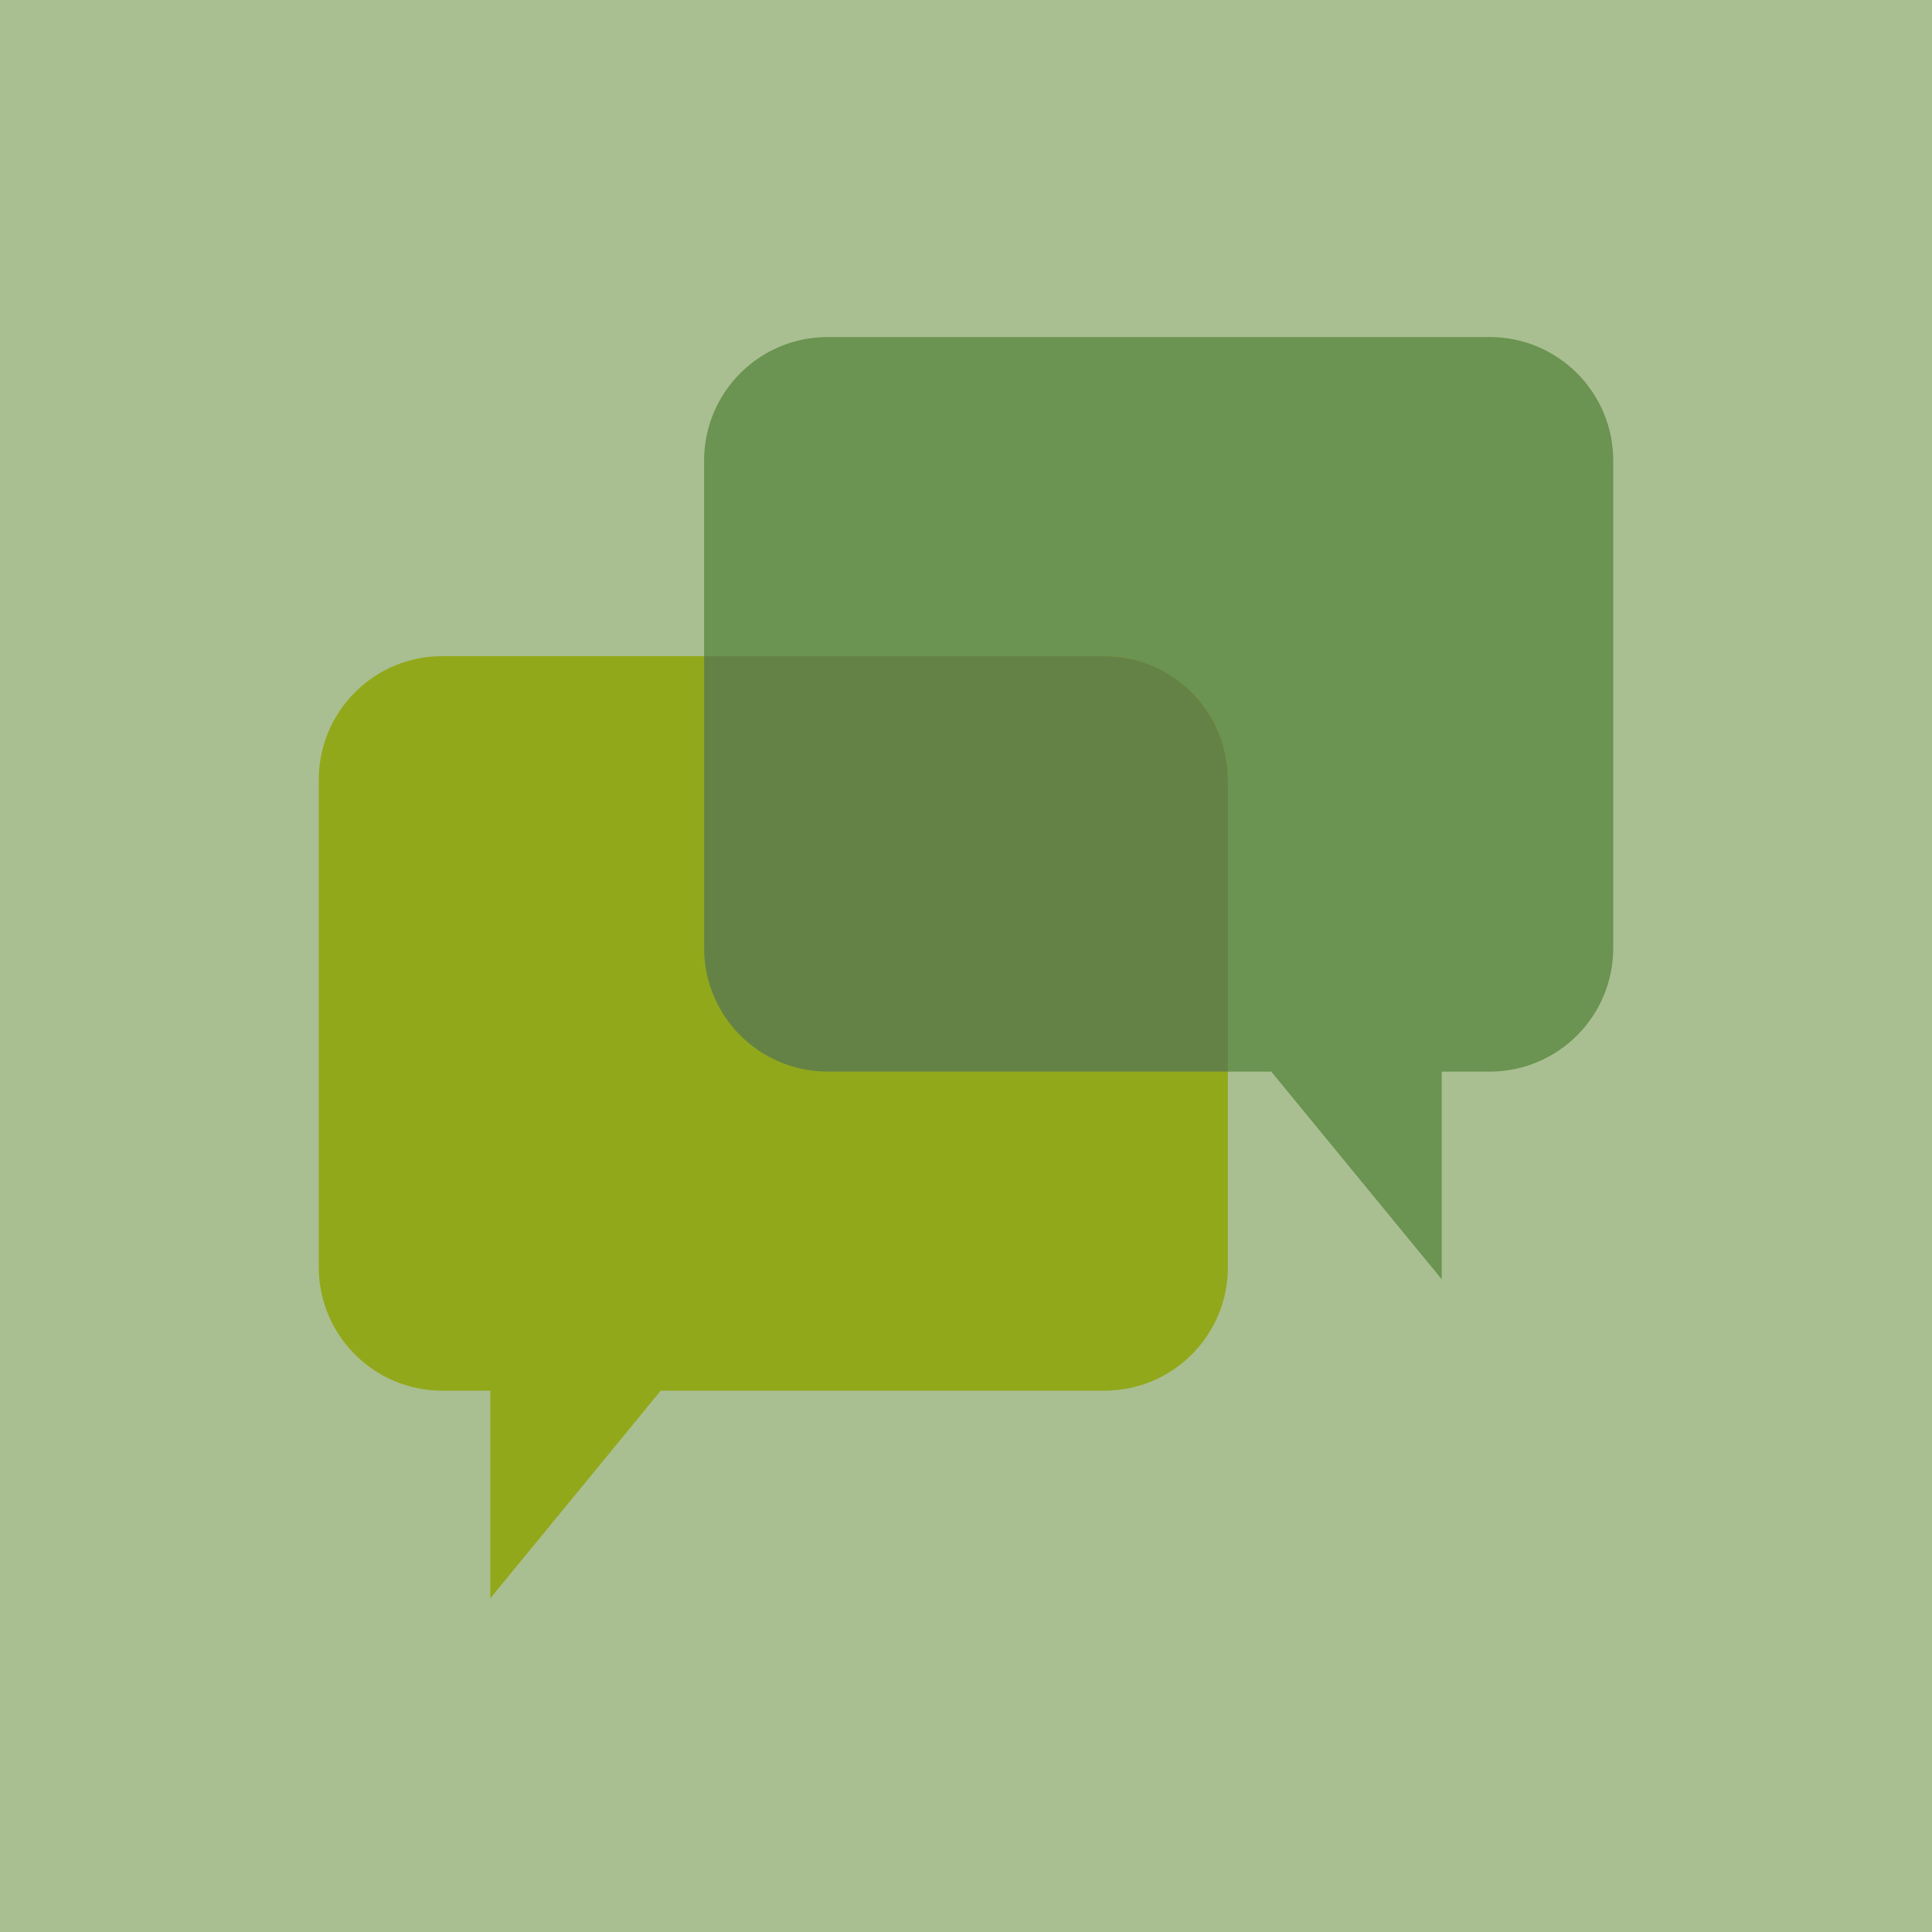
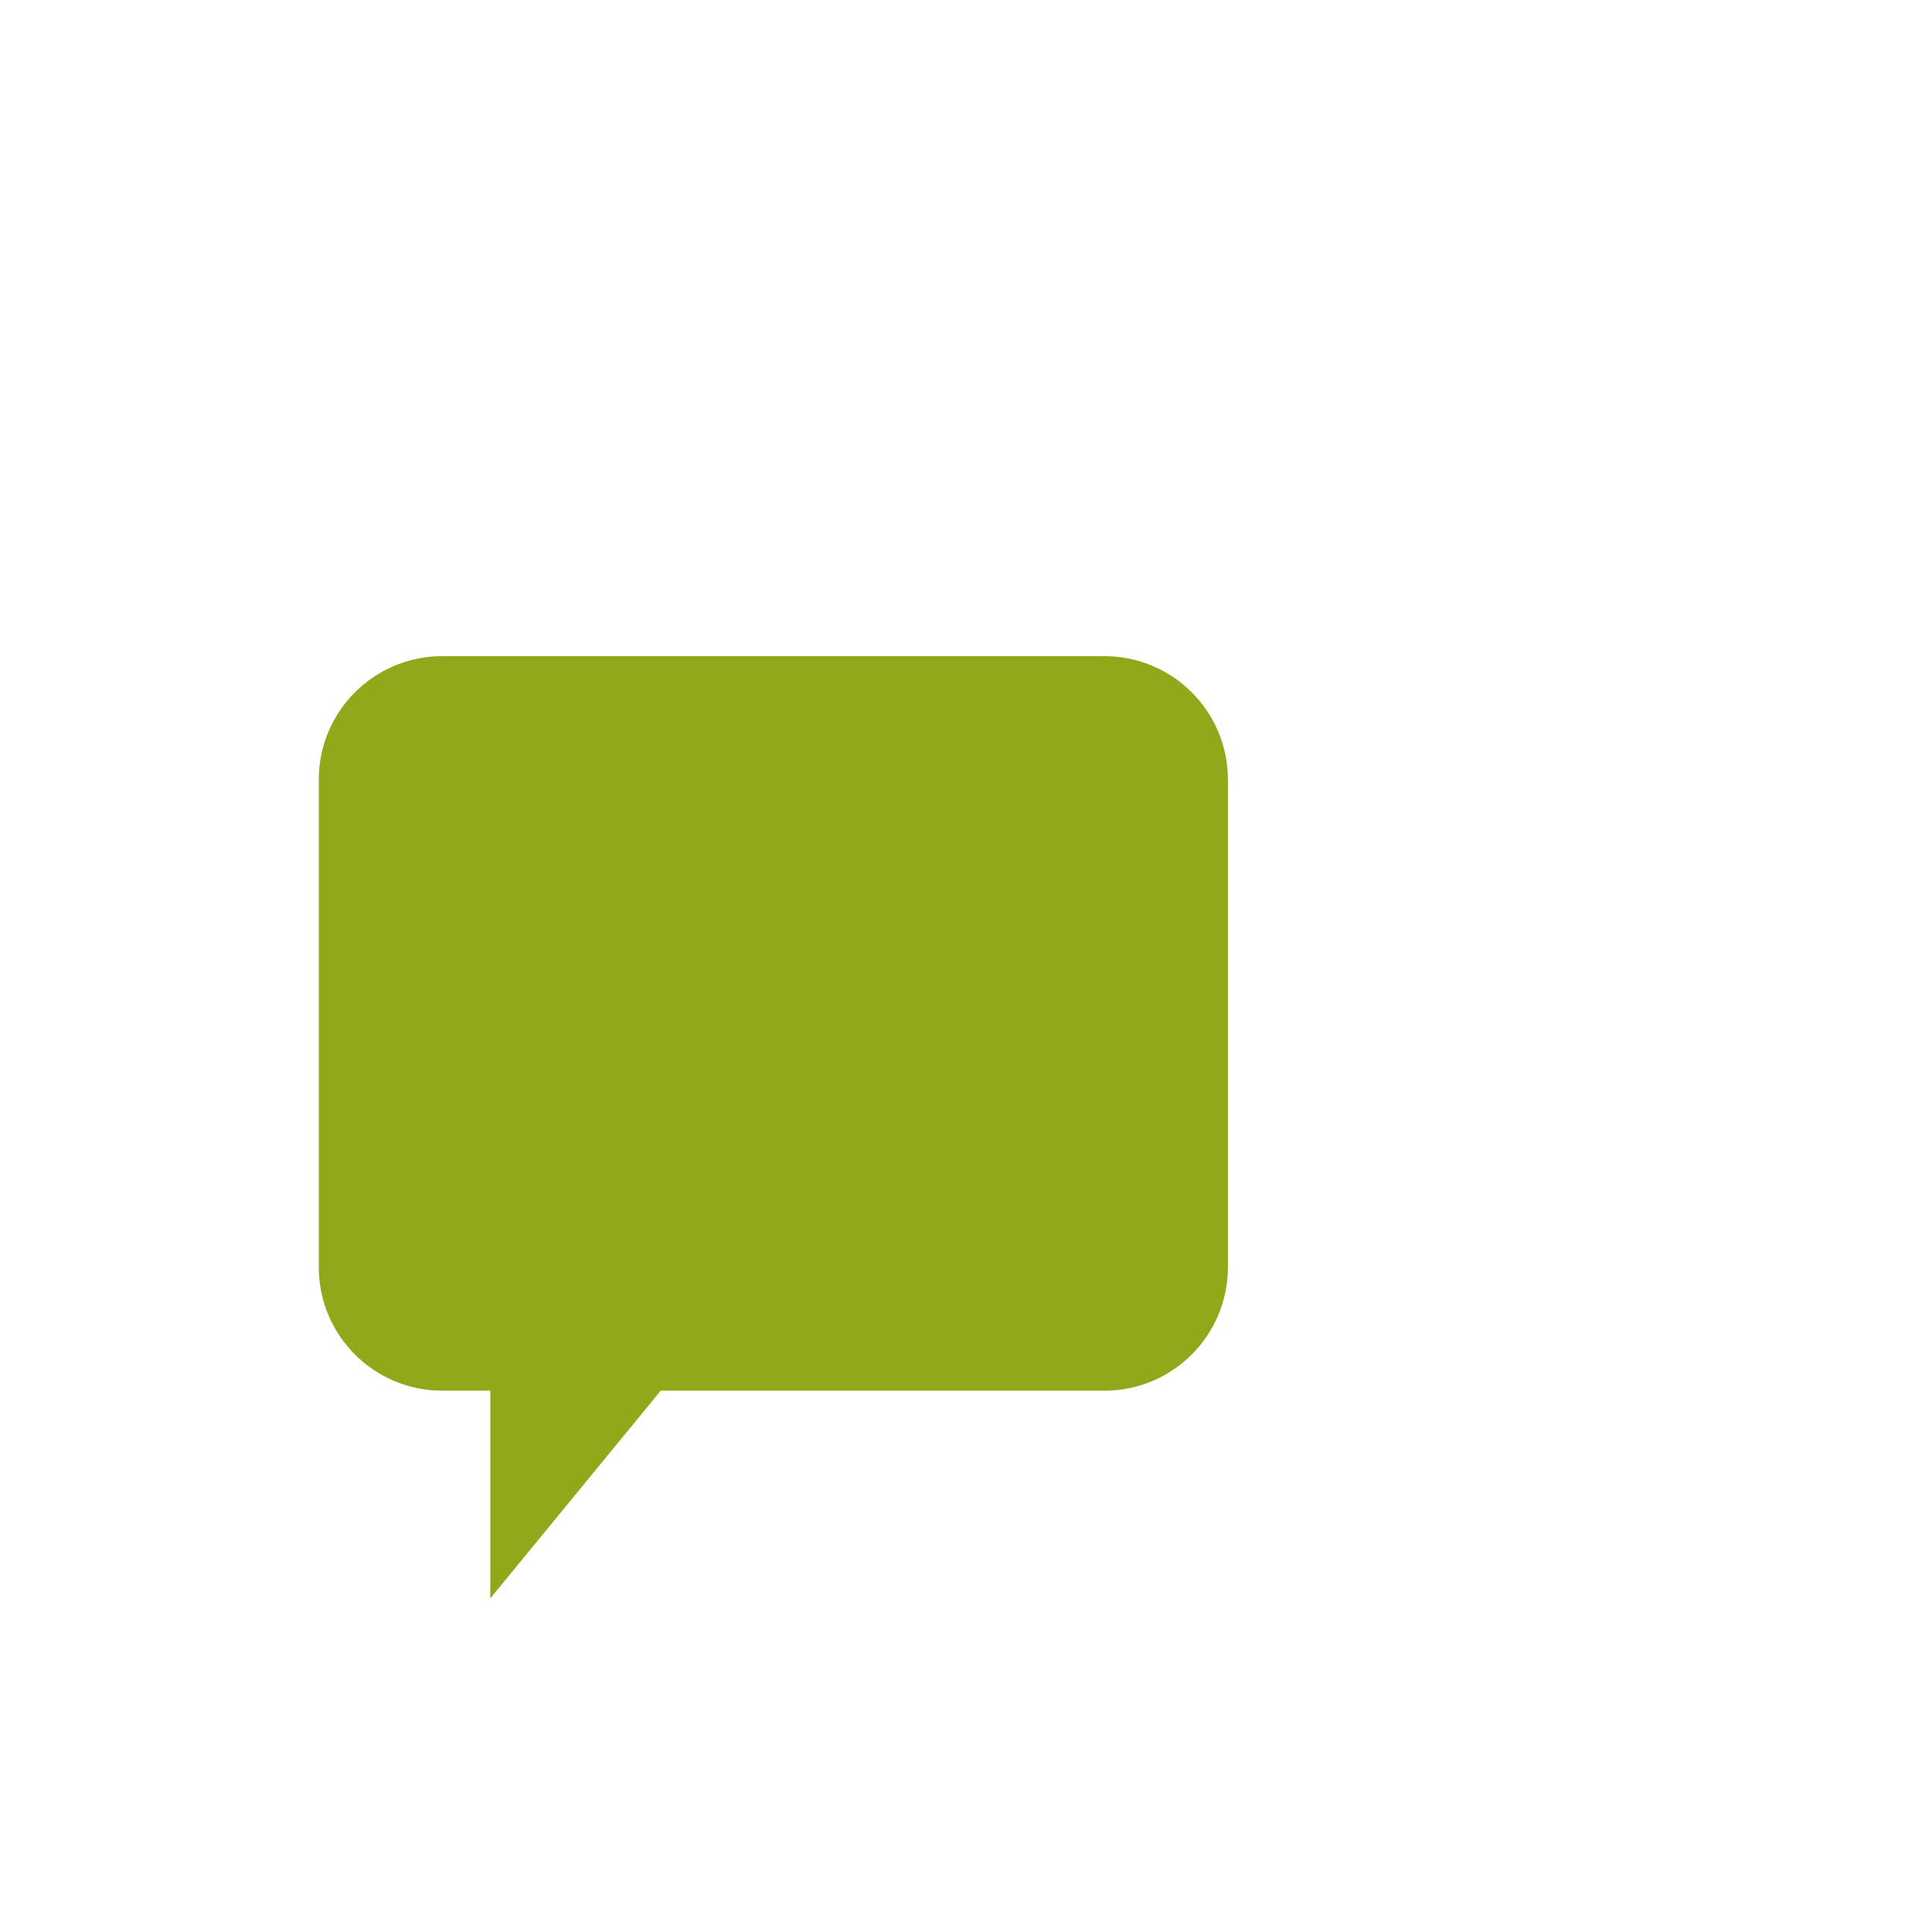
<svg xmlns="http://www.w3.org/2000/svg" id="Ebene_1" viewBox="0 0 500 500">
  <defs>
    <style>
      .cls-1 {
        fill: #a9bf91;
      }

      .cls-2 {
        fill: #6b9351;
      }

      .cls-3 {
        fill: #92a81b;
      }

      .cls-4 {
        fill: #658246;
      }
    </style>
  </defs>
-   <rect class="cls-1" width="500" height="500" />
  <g>
-     <path class="cls-2" d="M385.54,87.23h-171.36c-17.65,0-31.96,14.31-31.96,31.96v126.18c0,17.65,14.31,31.96,31.96,31.96h114.82l44.11,53.74v-53.74h12.43c17.65,0,31.96-14.31,31.96-31.96v-126.18c0-17.65-14.31-31.96-31.96-31.96Z" />
    <path class="cls-3" d="M285.82,169.81H114.46c-17.65,0-31.96,14.31-31.96,31.96v126.18c0,17.65,14.31,31.96,31.96,31.96h12.43v53.74l44.11-53.74h114.82c17.65,0,31.96-14.31,31.96-31.96v-126.18c0-17.65-14.31-31.96-31.96-31.96Z" />
-     <path class="cls-4" d="M285.82,169.81h-103.6v75.55c0,17.65,14.31,31.96,31.96,31.96h103.6v-75.55c0-17.65-14.31-31.96-31.96-31.96Z" />
  </g>
</svg>